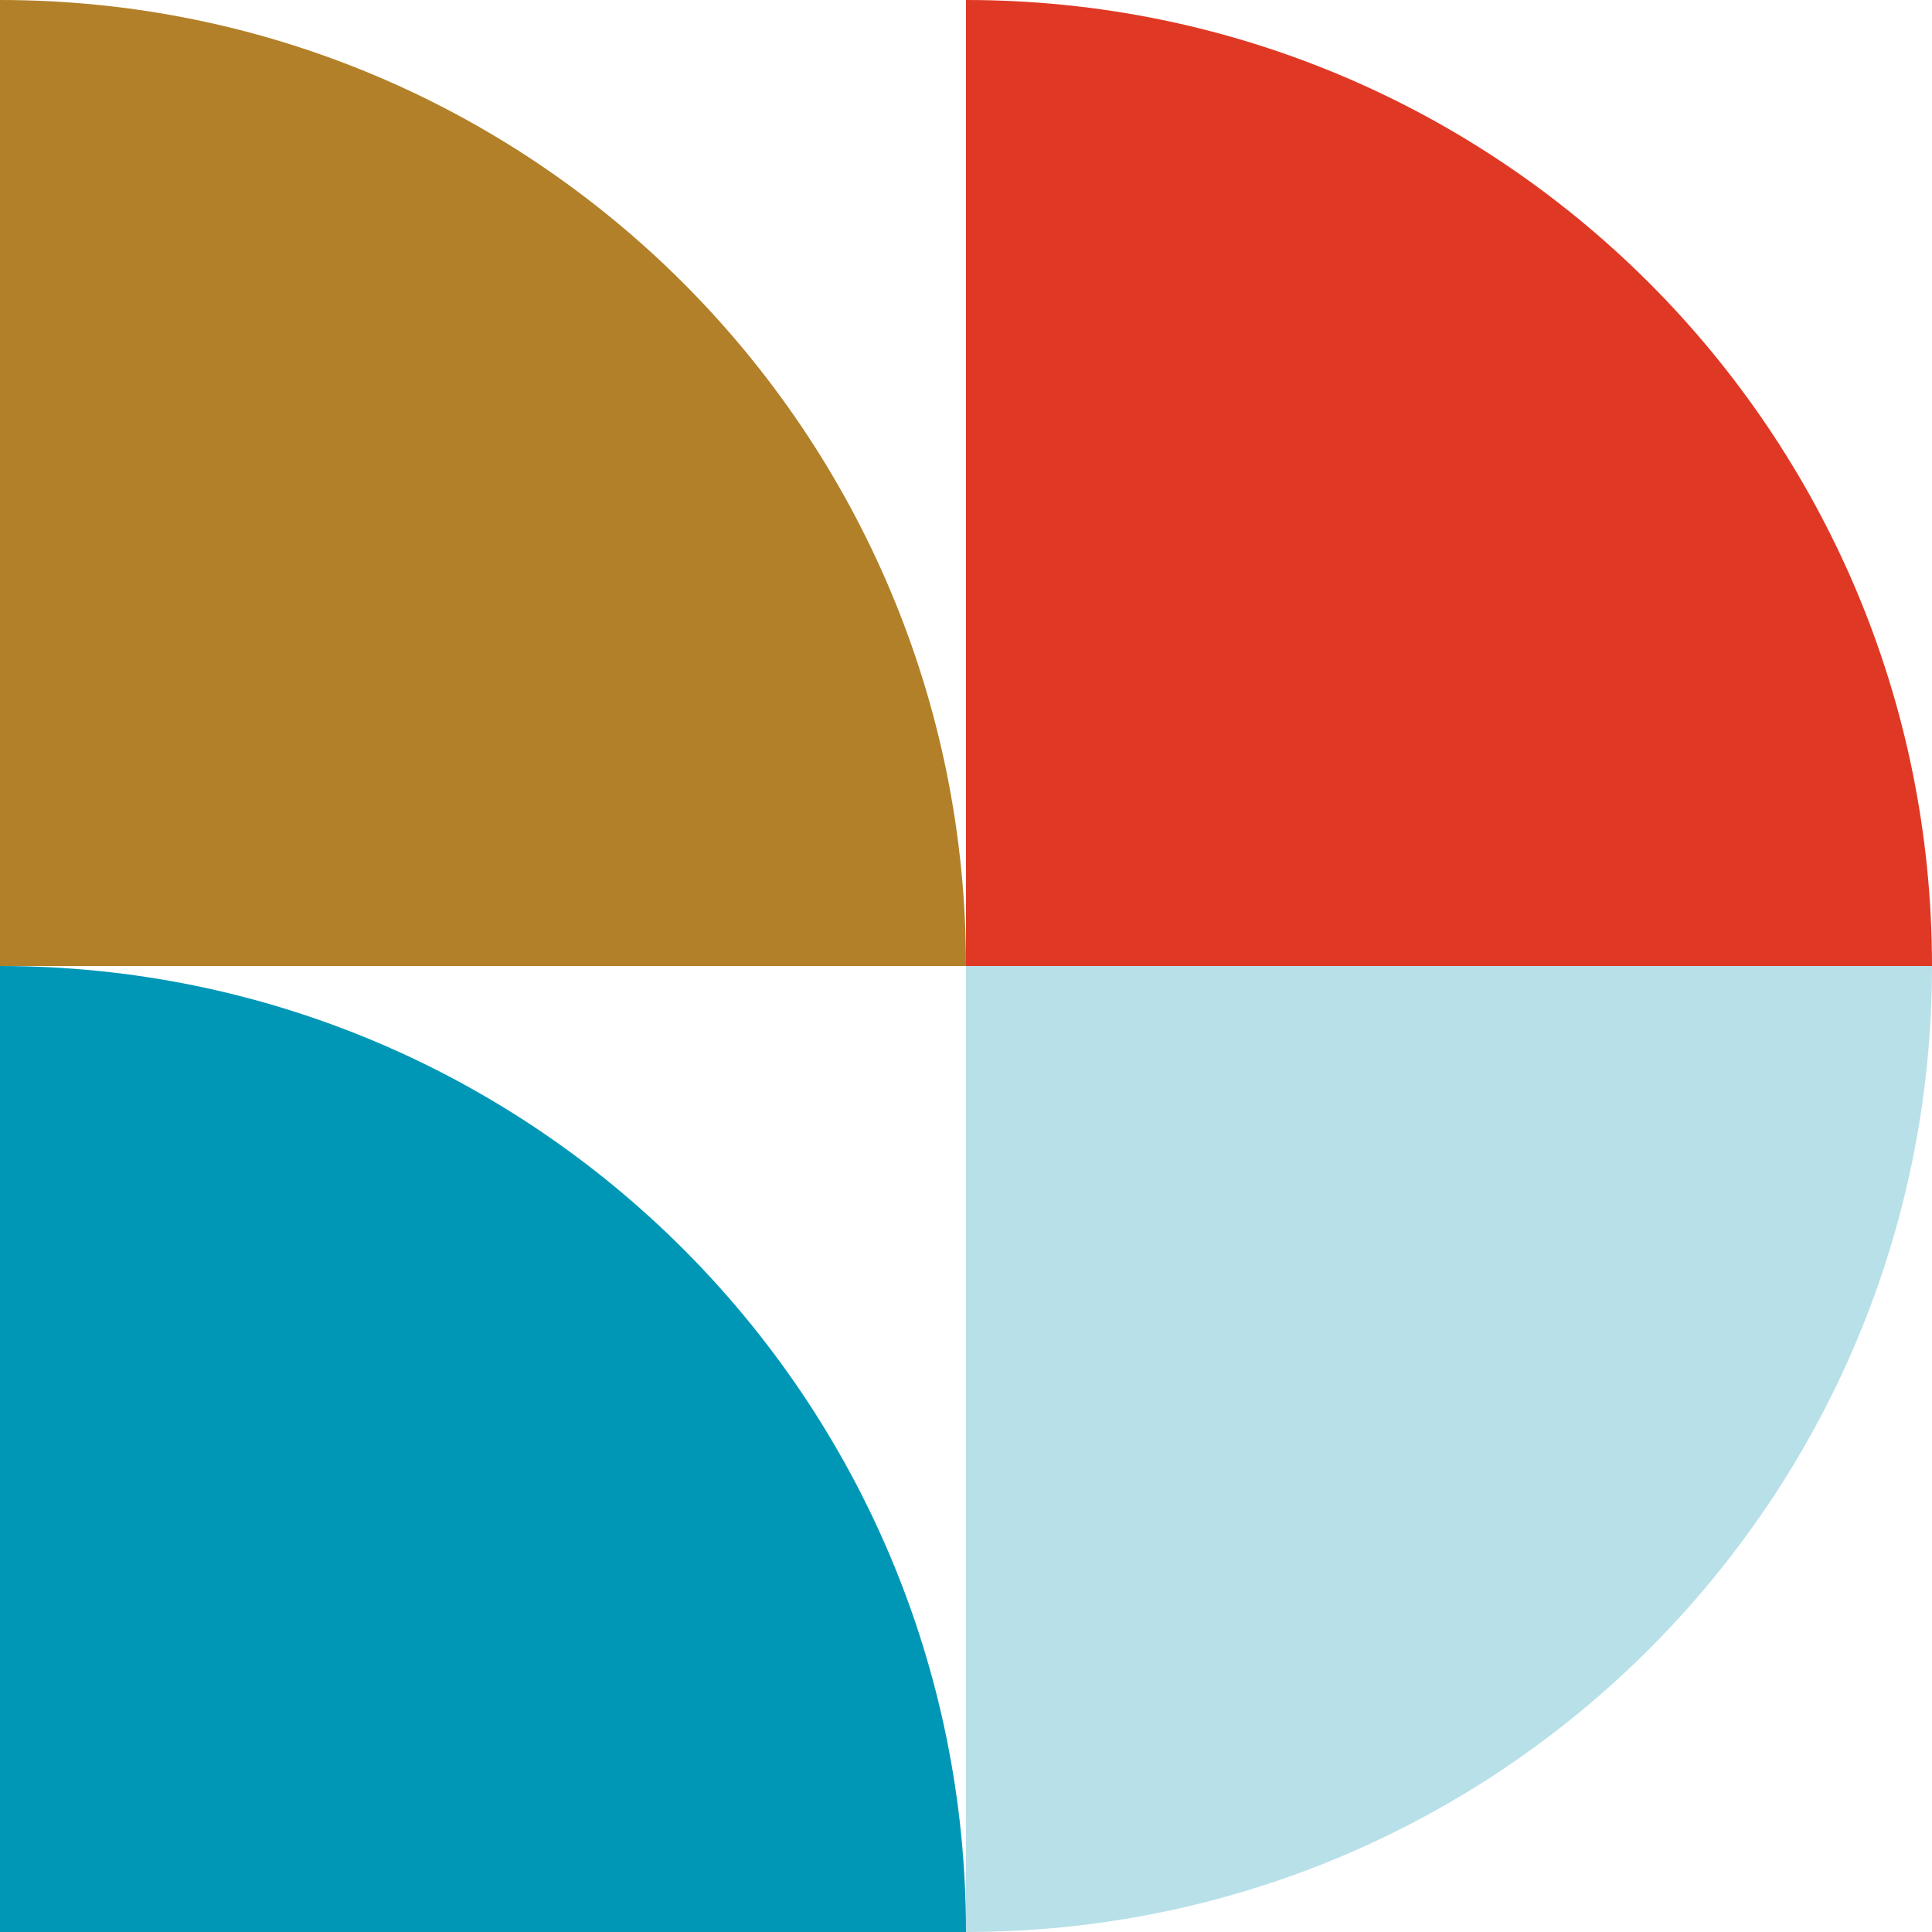
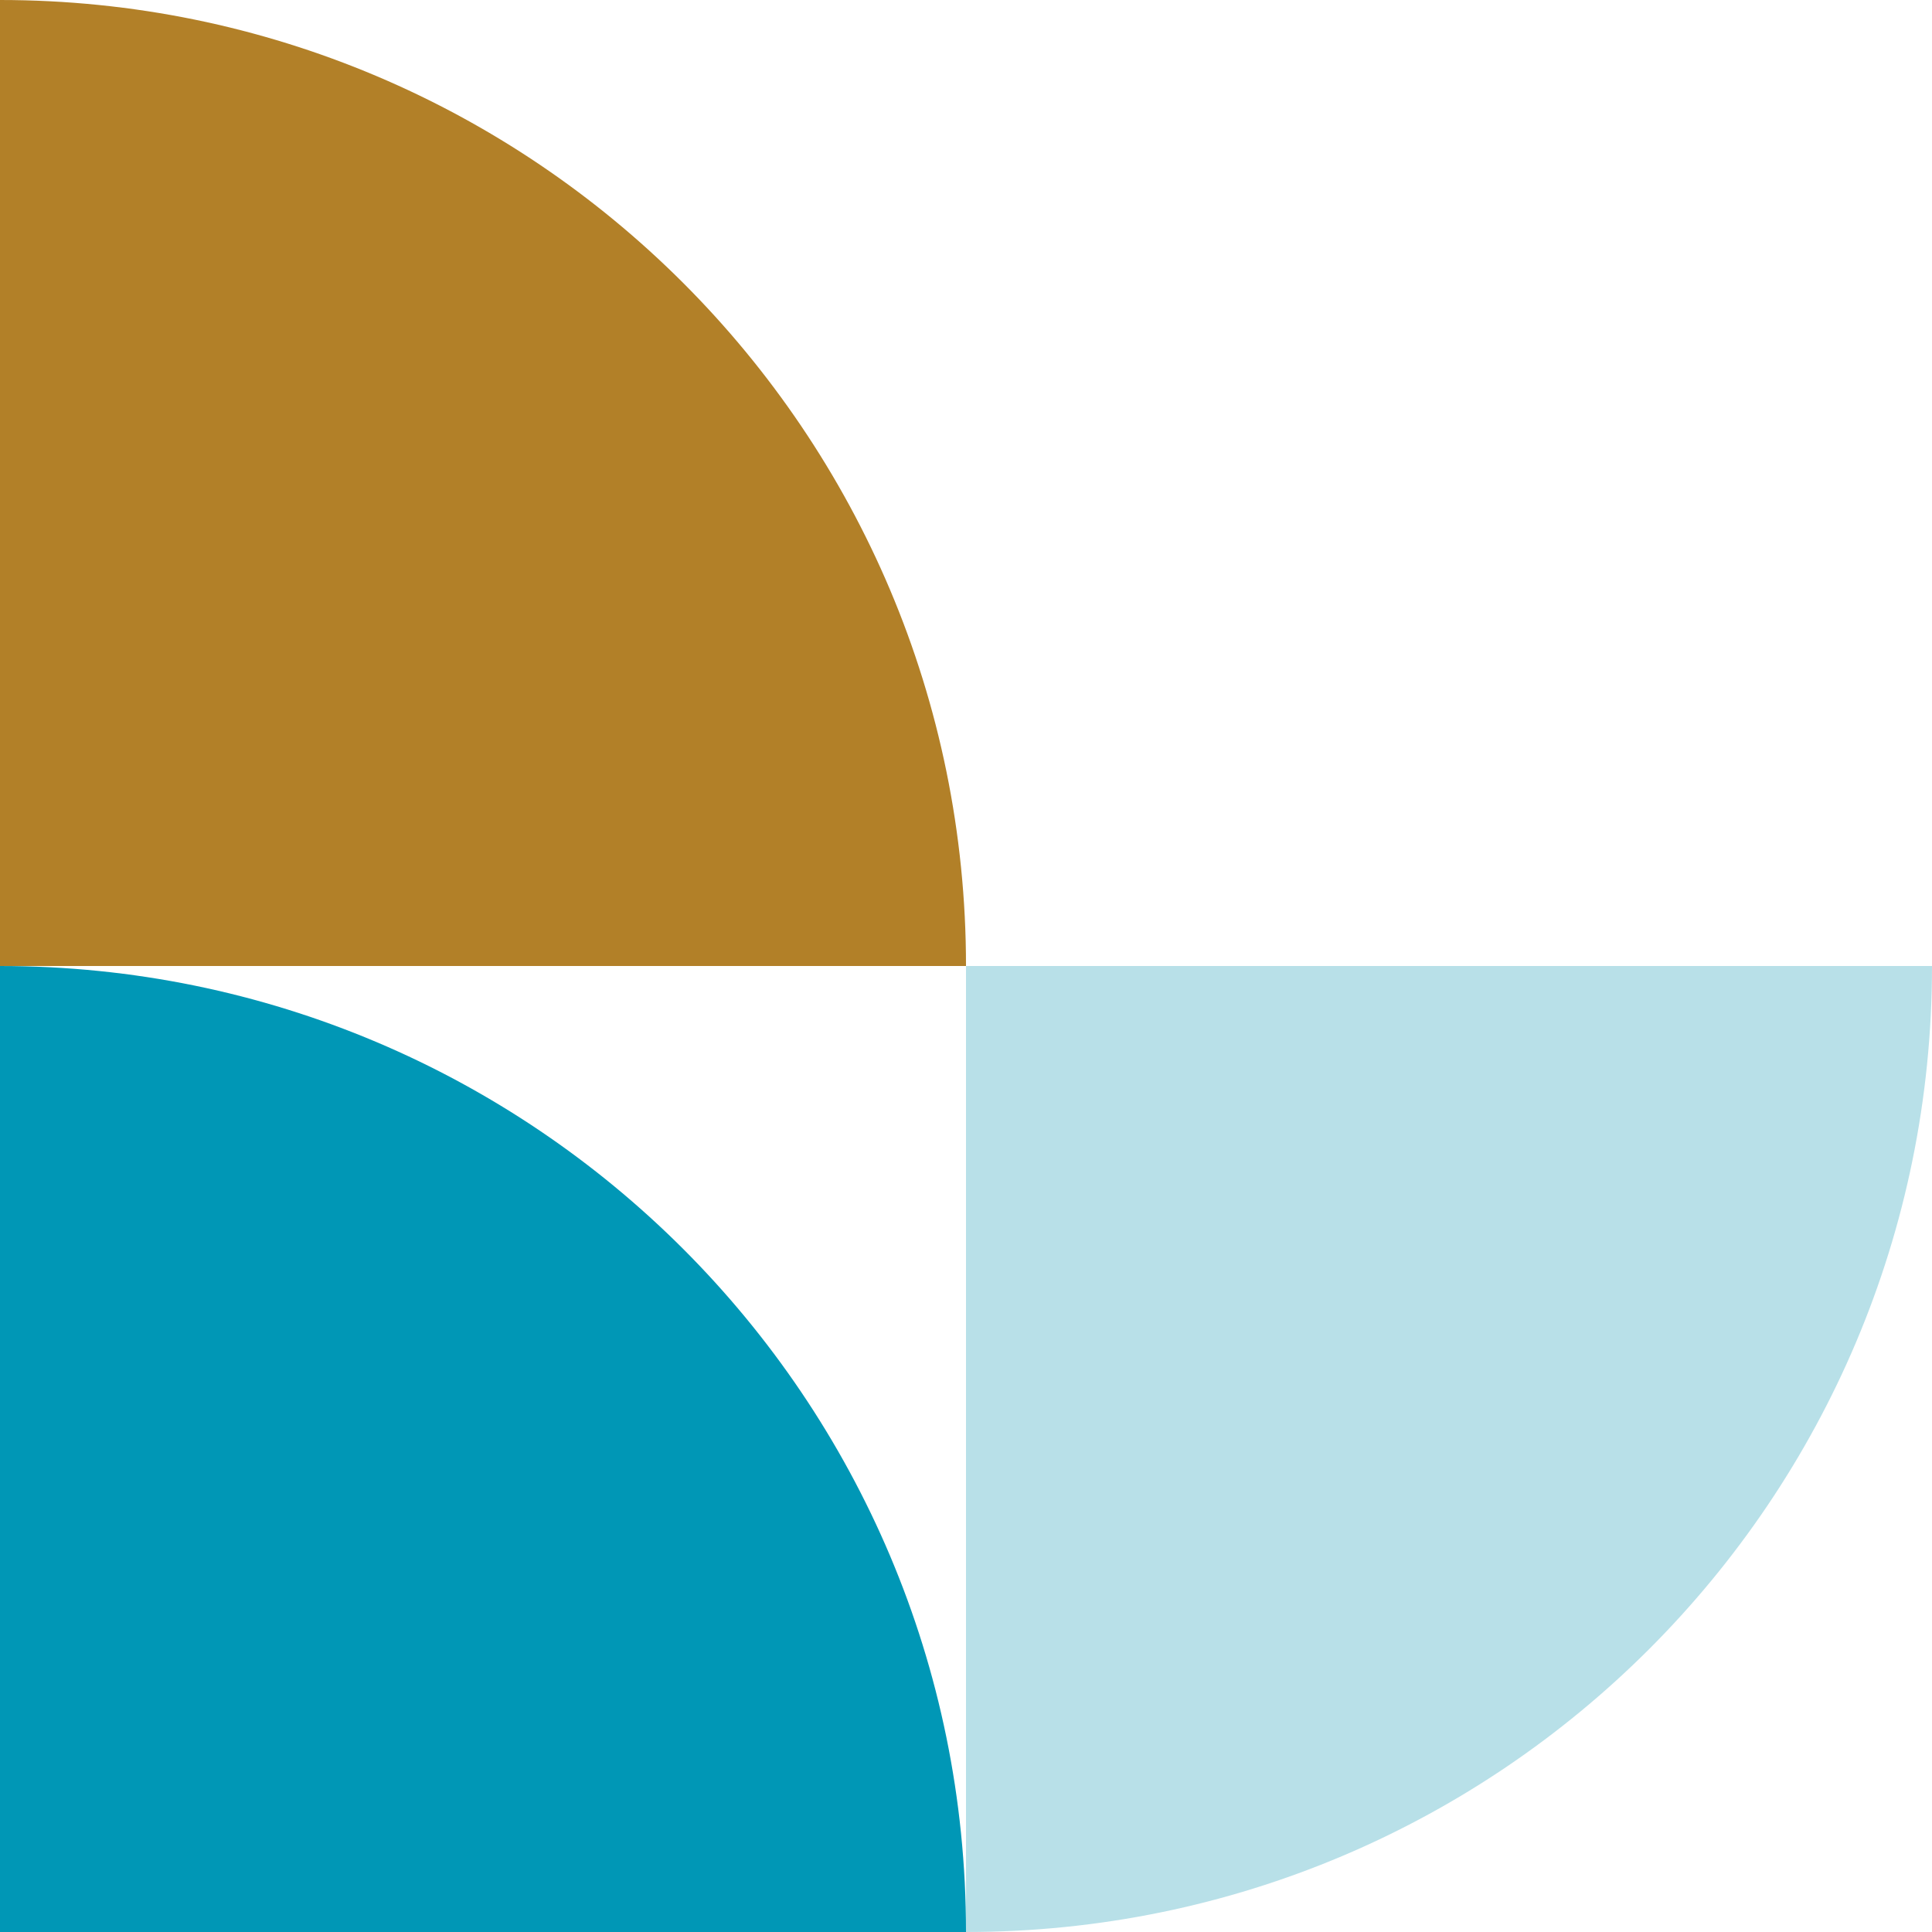
<svg xmlns="http://www.w3.org/2000/svg" id="Layer_2" viewBox="0 0 140.72 140.72">
  <defs>
    <style>.cls-1{fill:#0097b6;}.cls-2{fill:#b8e0e8;}.cls-3{fill:#df3925;}.cls-4{fill:#b28028;}</style>
  </defs>
  <g id="Layer_1-2">
    <path class="cls-1" d="M0,70.36v70.36h70.36c0-38.87-31.49-70.36-70.36-70.36Z" />
-     <path class="cls-2" d="M140.72,70.36h-70.36v70.36c38.87,0,70.36-31.49,70.36-70.36Z" />
+     <path class="cls-2" d="M140.72,70.36h-70.36v70.36c38.87,0,70.36-31.49,70.36-70.36" />
    <path class="cls-4" d="M0,0v70.36h70.36C70.36,31.49,38.87,0,0,0Z" />
-     <path class="cls-3" d="M70.36,0v70.36h70.36C140.72,31.49,109.23,0,70.36,0Z" />
  </g>
</svg>